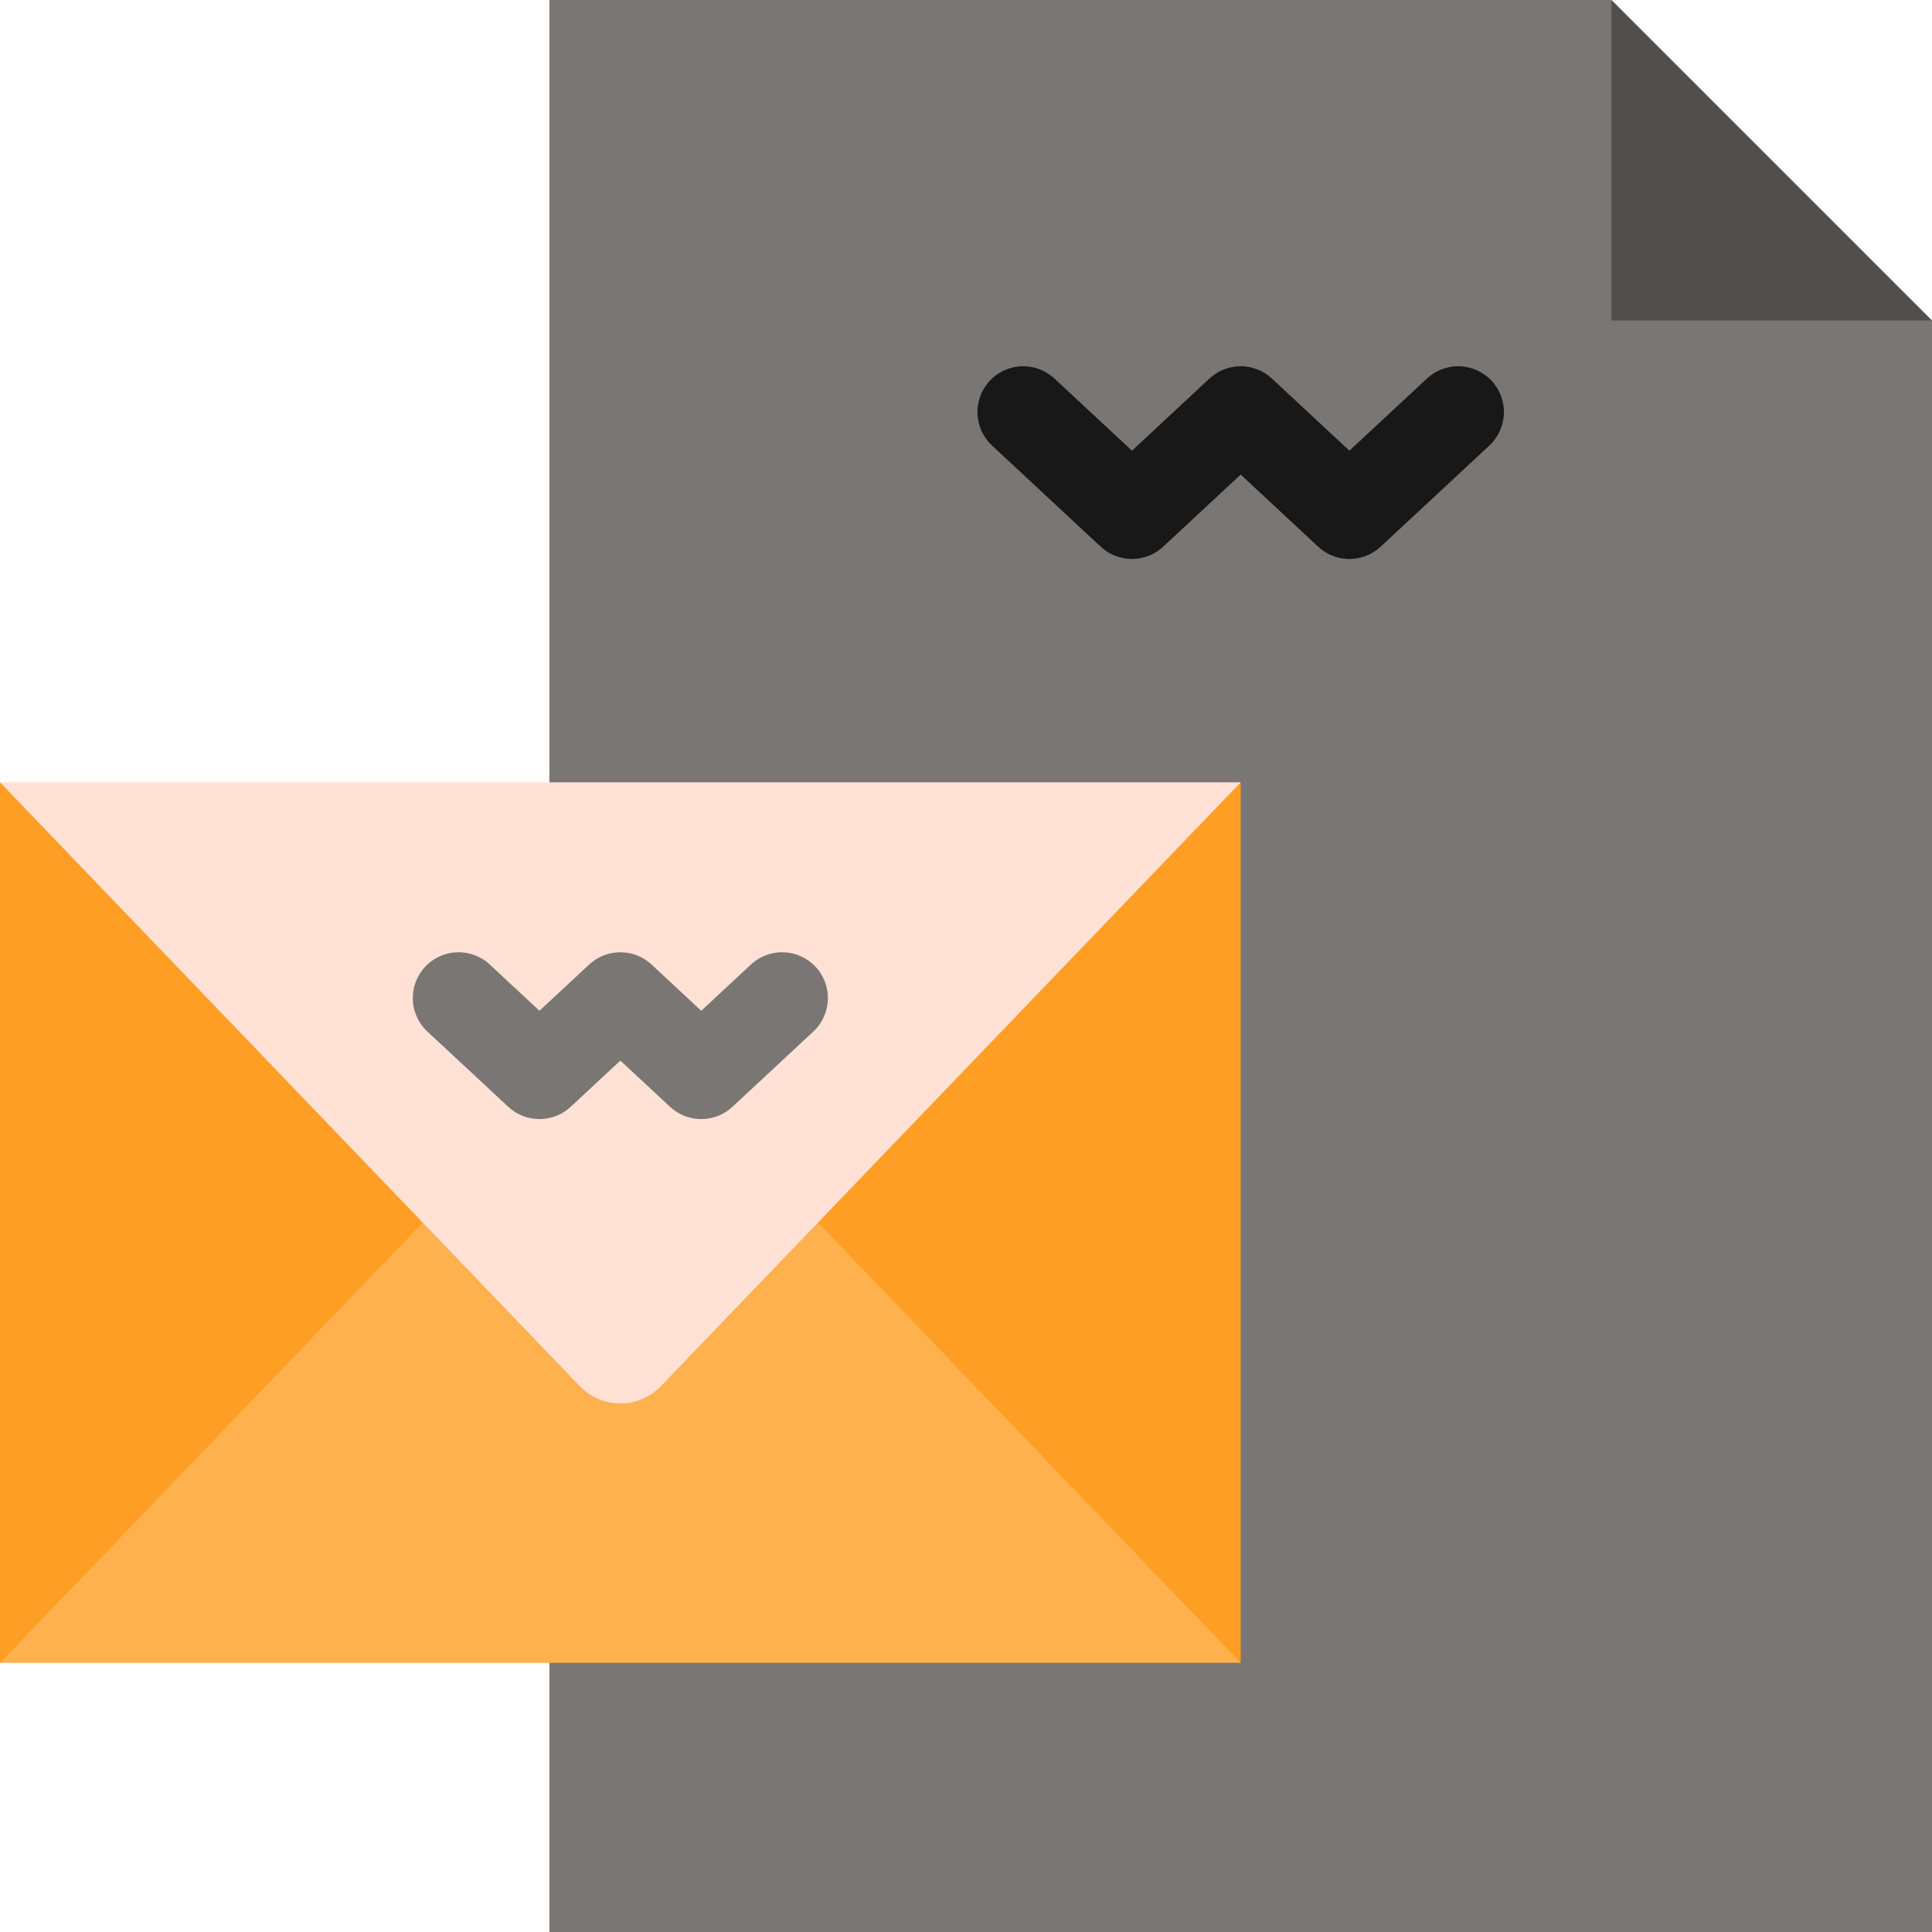
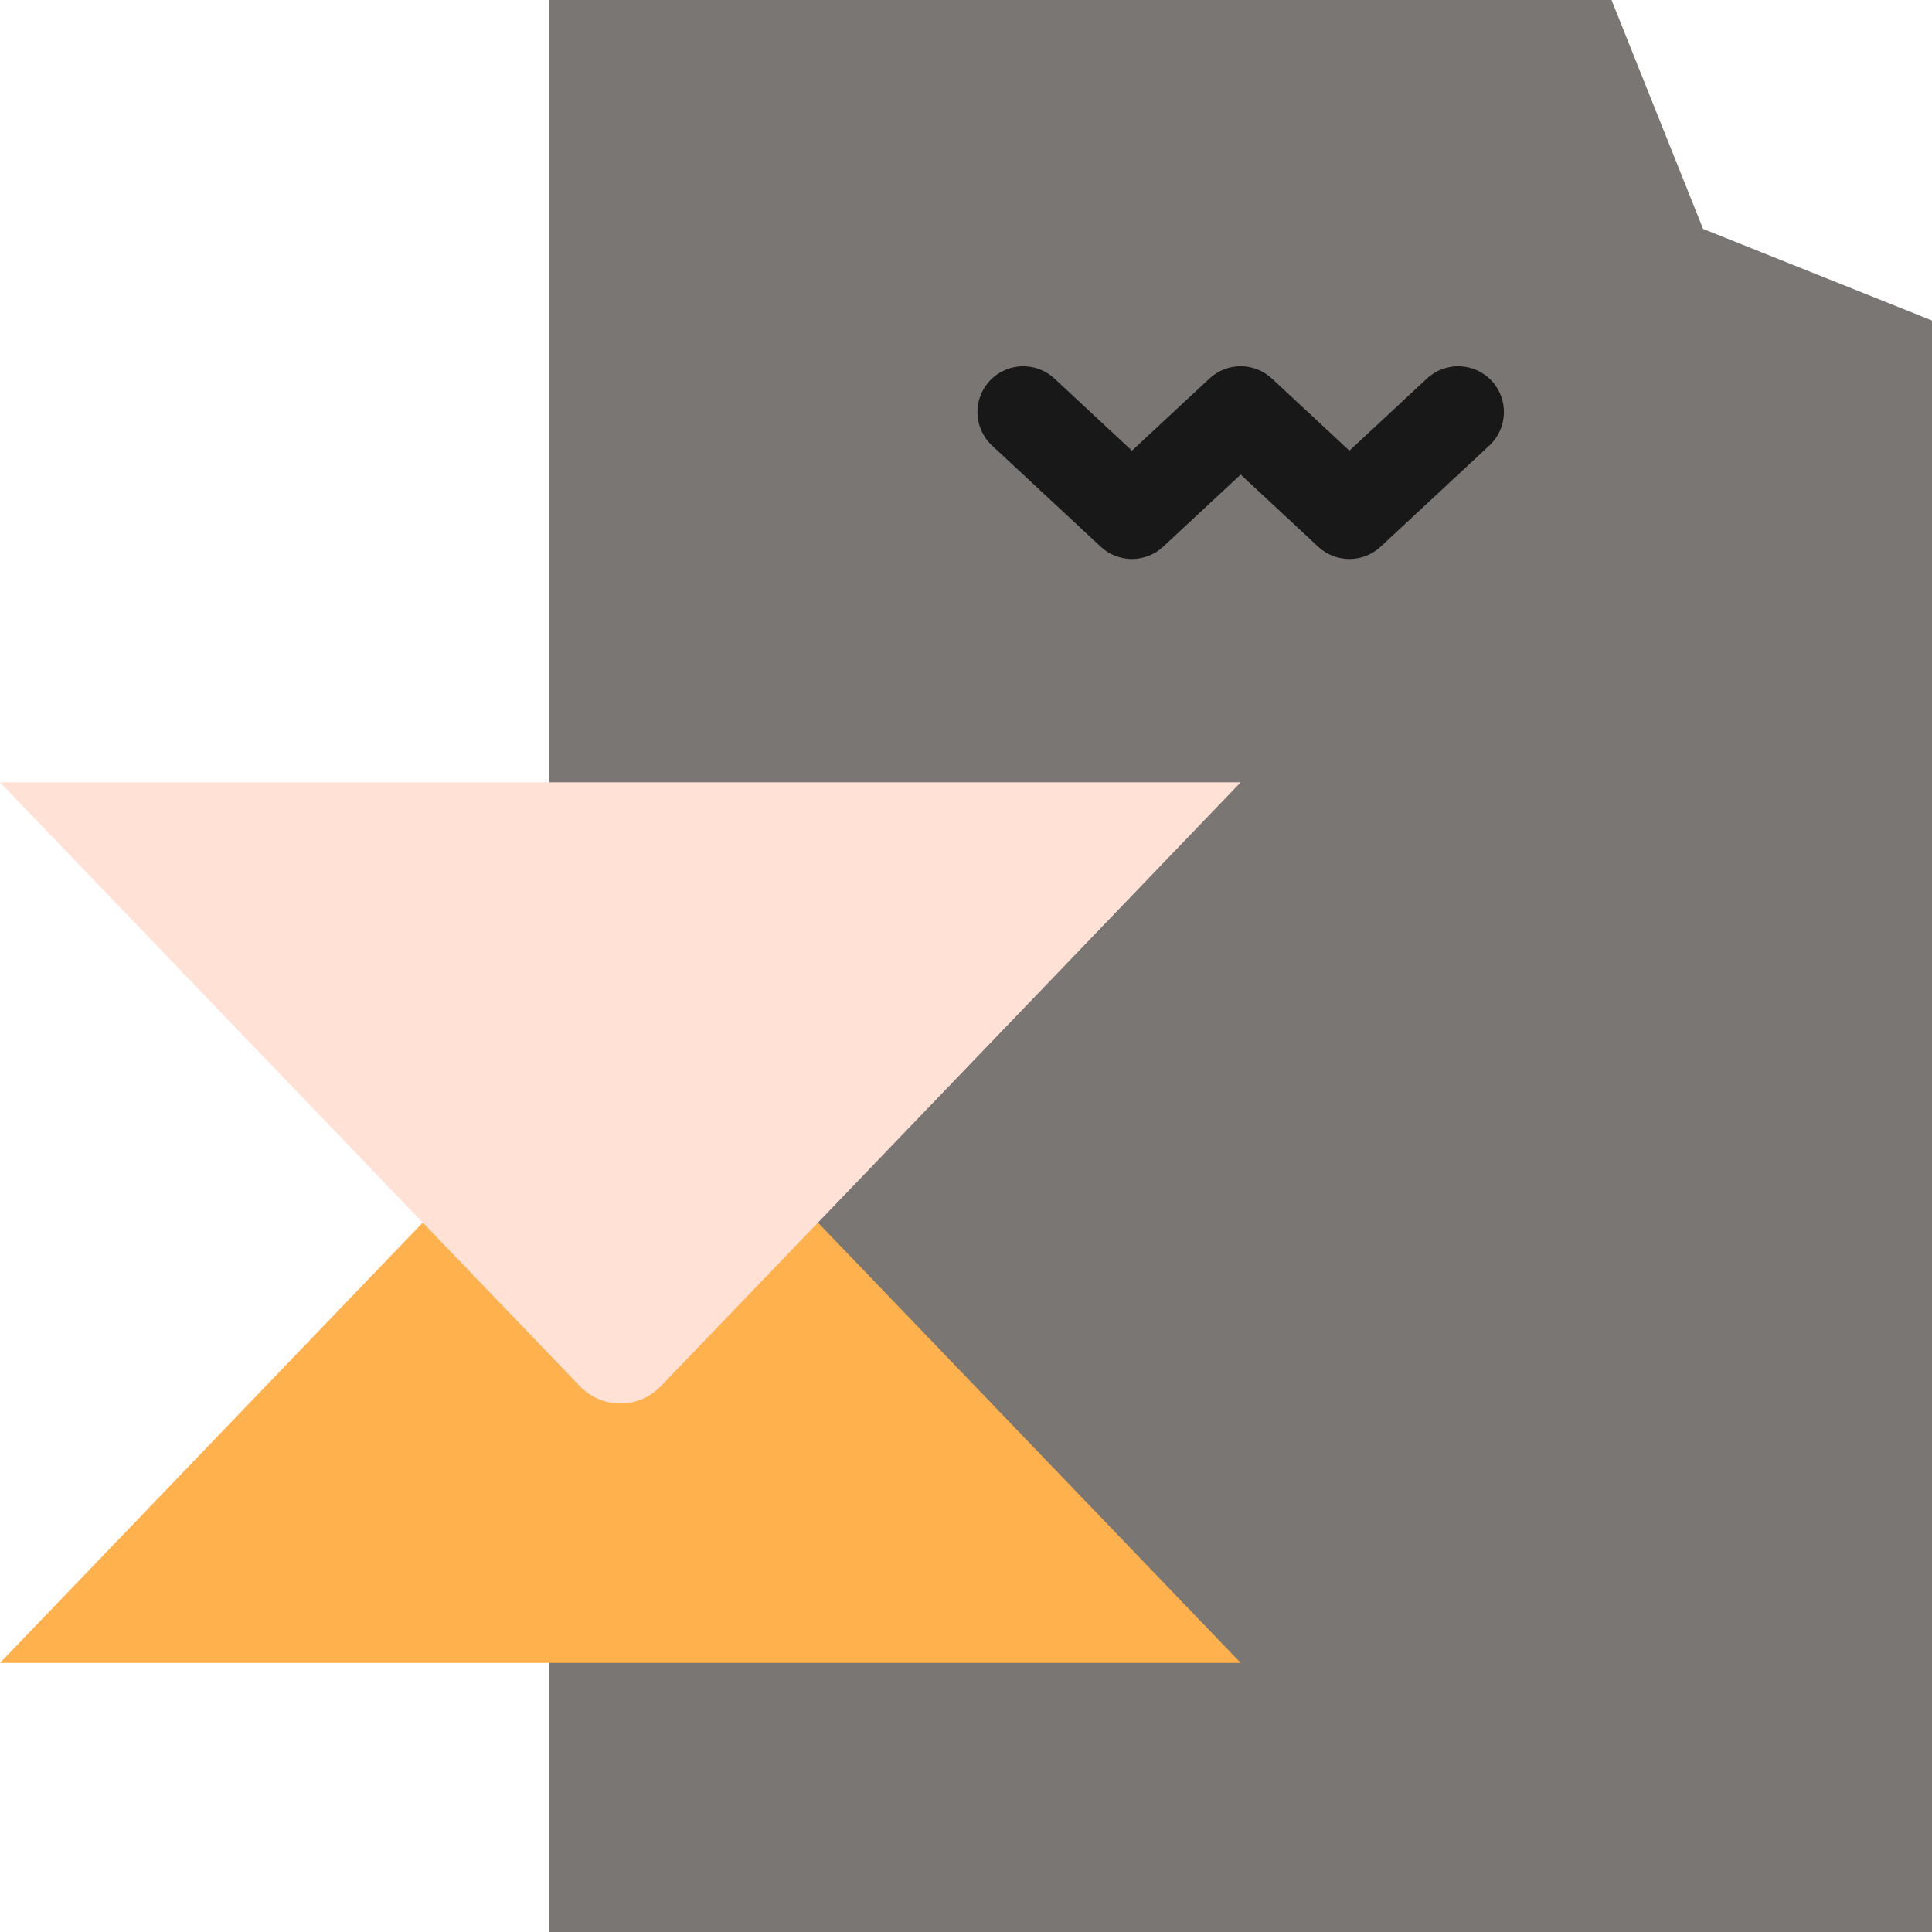
<svg xmlns="http://www.w3.org/2000/svg" version="1.1" id="Layer_1" x="0px" y="0px" viewBox="0 0 512 512" style="enable-background:new 0 0 512 512;" xml:space="preserve">
  <polygon style="fill:#7A7674;" points="427.071,0 145.592,0 145.592,512 512,512 512,84.929 451.337,60.664 " />
  <path style="fill:#181818;" d="M357.609,148.14c-2.968,0-5.937-1.083-8.265-3.25l-20.552-19.124l-20.549,19.122  c-4.659,4.334-11.872,4.334-16.531,0L262.9,118.075c-4.905-4.564-5.182-12.242-0.616-17.147c4.566-4.905,12.242-5.182,17.147-0.616  l20.548,19.121l20.548-19.121c4.659-4.334,11.873-4.335,16.53-0.001l20.553,19.124l20.553-19.124  c4.904-4.566,12.583-4.288,17.147,0.619c4.564,4.905,4.288,12.582-0.619,17.147l-28.818,26.813  C363.545,147.057,360.577,148.14,357.609,148.14z" />
-   <polygon style="fill:#524E4D;" points="427.071,0 427.071,84.929 512,84.929 " />
  <g>
-     <polygon style="fill:#FF9E24;" points="0,207.327 0,440.679 135.72,367.303 135.72,299.331  " />
-     <polygon style="fill:#FF9E24;" points="328.796,207.327 193.076,299.332 193.076,367.303 328.796,440.679  " />
-   </g>
+     </g>
  <polygon style="fill:#FFB14D;" points="193.076,299.332 135.72,299.331 0,440.679 328.796,440.679 " />
  <path style="fill:#FFE1D6;" d="M0,207.327l153.605,159.976c5.937,6.182,15.649,6.182,21.585,0l153.606-159.976H0z" />
-   <path style="fill:#7A7674;" d="M185.837,296.571c-2.968,0-5.937-1.085-8.266-3.252l-13.17-12.256l-13.172,12.258  c-4.657,4.331-11.872,4.334-16.528,0l-21.437-19.946c-4.906-4.566-5.182-12.242-0.619-17.147c4.566-4.908,12.244-5.182,17.147-0.619  l13.172,12.258l13.174-12.258c4.657-4.334,11.871-4.335,16.53,0.001l13.169,12.255l13.169-12.255  c4.903-4.566,12.582-4.291,17.147,0.616c4.566,4.905,4.289,12.582-0.616,17.147l-21.434,19.946  C191.773,295.487,188.804,296.571,185.837,296.571z" />
  <g>
</g>
  <g>
</g>
  <g>
</g>
  <g>
</g>
  <g>
</g>
  <g>
</g>
  <g>
</g>
  <g>
</g>
  <g>
</g>
  <g>
</g>
  <g>
</g>
  <g>
</g>
  <g>
</g>
  <g>
</g>
  <g>
</g>
</svg>